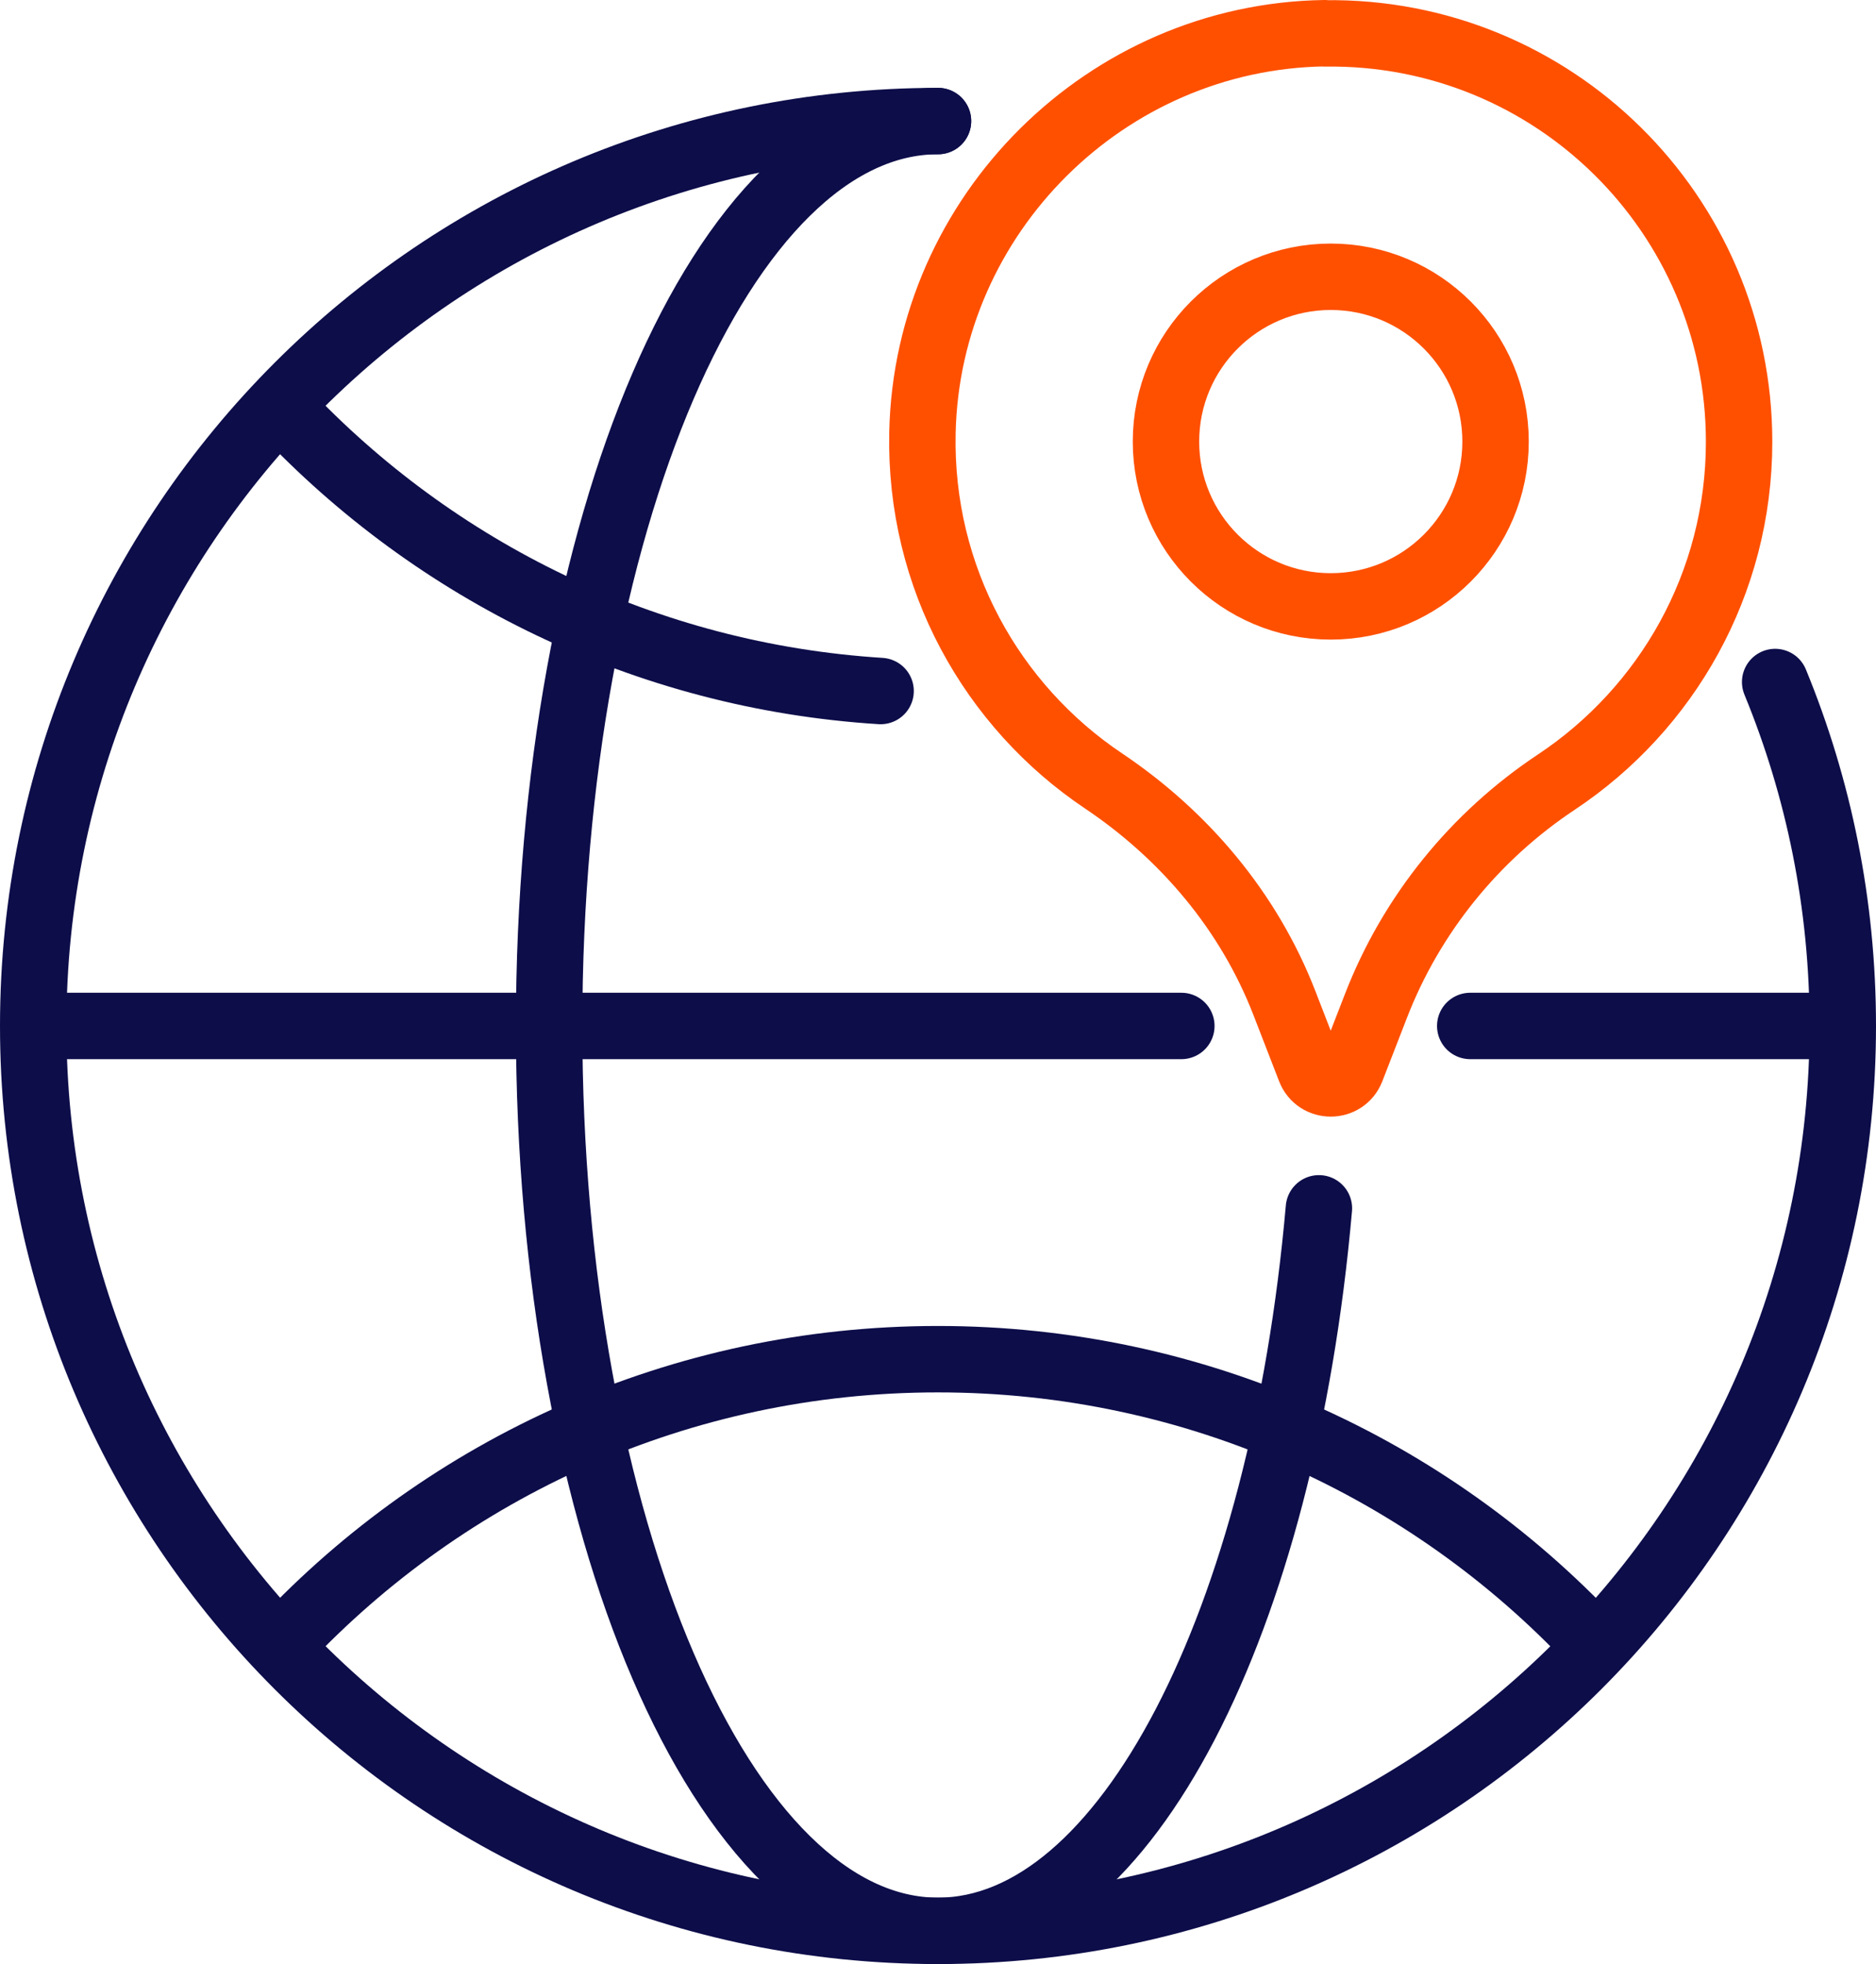
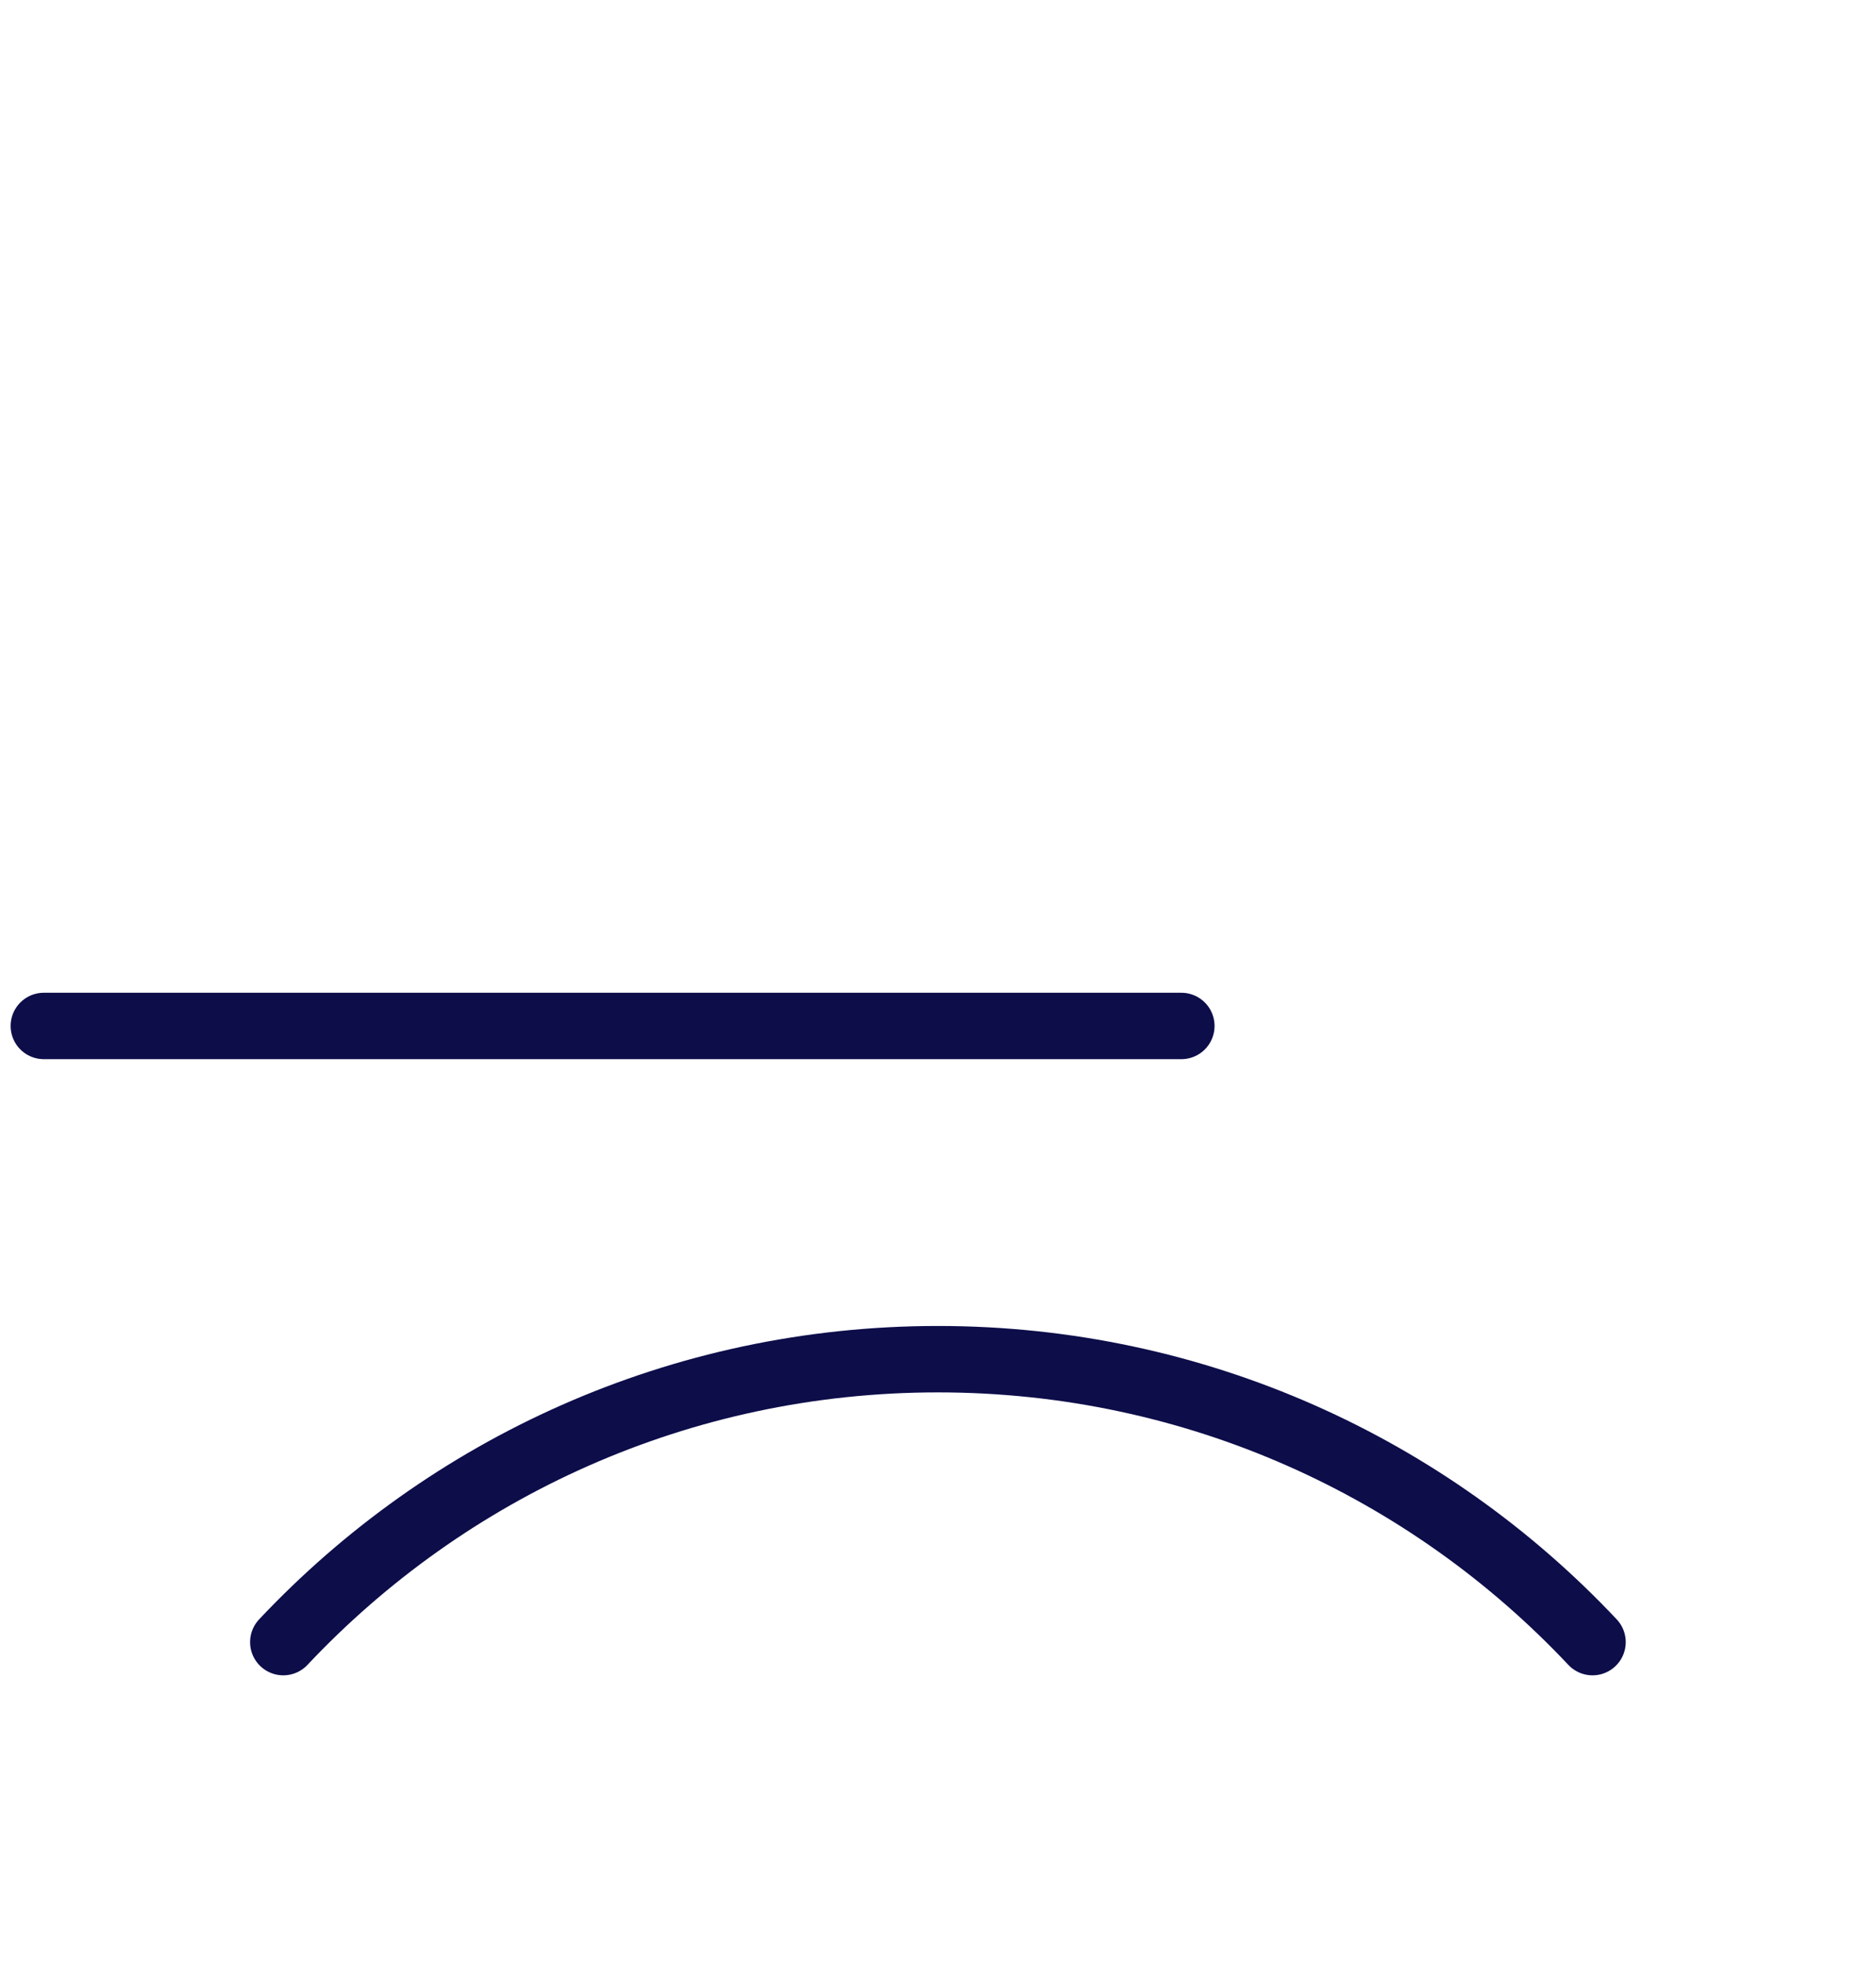
<svg xmlns="http://www.w3.org/2000/svg" id="Vrstva_2" data-name="Vrstva 2" viewBox="0 0 197.74 207">
  <defs>
    <style>
      .cls-1 {
        stroke: #0d0d4a;
      }

      .cls-1, .cls-2 {
        fill: none;
        stroke-linecap: round;
        stroke-linejoin: round;
        stroke-width: 7px;
      }

      .cls-2 {
        stroke: #ff5000;
      }
    </style>
  </defs>
  <g id="Icons">
    <g>
      <g>
-         <path class="cls-1" d="m187.11,71.88c4.6,11.18,7.13,23.42,7.13,36.25,0,52.67-42.7,95.37-95.37,95.37S3.5,160.8,3.5,108.13,46.2,12.76,98.87,12.76" />
        <g>
          <path class="cls-1" d="m29.86,173.07c17.28-18.36,41.8-29.82,69-29.82s51.73,11.46,69,29.82" />
-           <path class="cls-1" d="m29.86,43.2c16,16.99,38.19,28.07,62.96,29.63" />
        </g>
-         <path class="cls-1" d="m139.02,127.35c-3.82,43.46-20.35,76.15-40.15,76.15-22.64,0-40.99-42.7-40.99-95.37S76.23,12.76,98.87,12.76" />
-         <line class="cls-1" x1="154.97" y1="108.13" x2="193.12" y2="108.13" />
        <line class="cls-1" x1="4.62" y1="108.13" x2="124.52" y2="108.13" />
      </g>
-       <path class="cls-2" d="m139.63,3.5c-23.02.33-41.92,19.1-42.4,42.12-.32,15.28,7.33,28.8,19.08,36.68,8.57,5.75,15.34,13.79,19.07,23.41l2.71,6.99c.77,1.98,3.58,1.98,4.35,0l2.6-6.7c3.74-9.64,10.41-17.86,19.02-23.58,11.6-7.71,19.25-20.89,19.25-35.86,0-23.99-19.62-43.39-43.68-43.04Zm.64,60.41c-9.59,0-17.37-7.78-17.37-17.37s7.78-17.37,17.37-17.37,17.37,7.78,17.37,17.37-7.78,17.37-17.37,17.37Z" />
    </g>
  </g>
</svg>